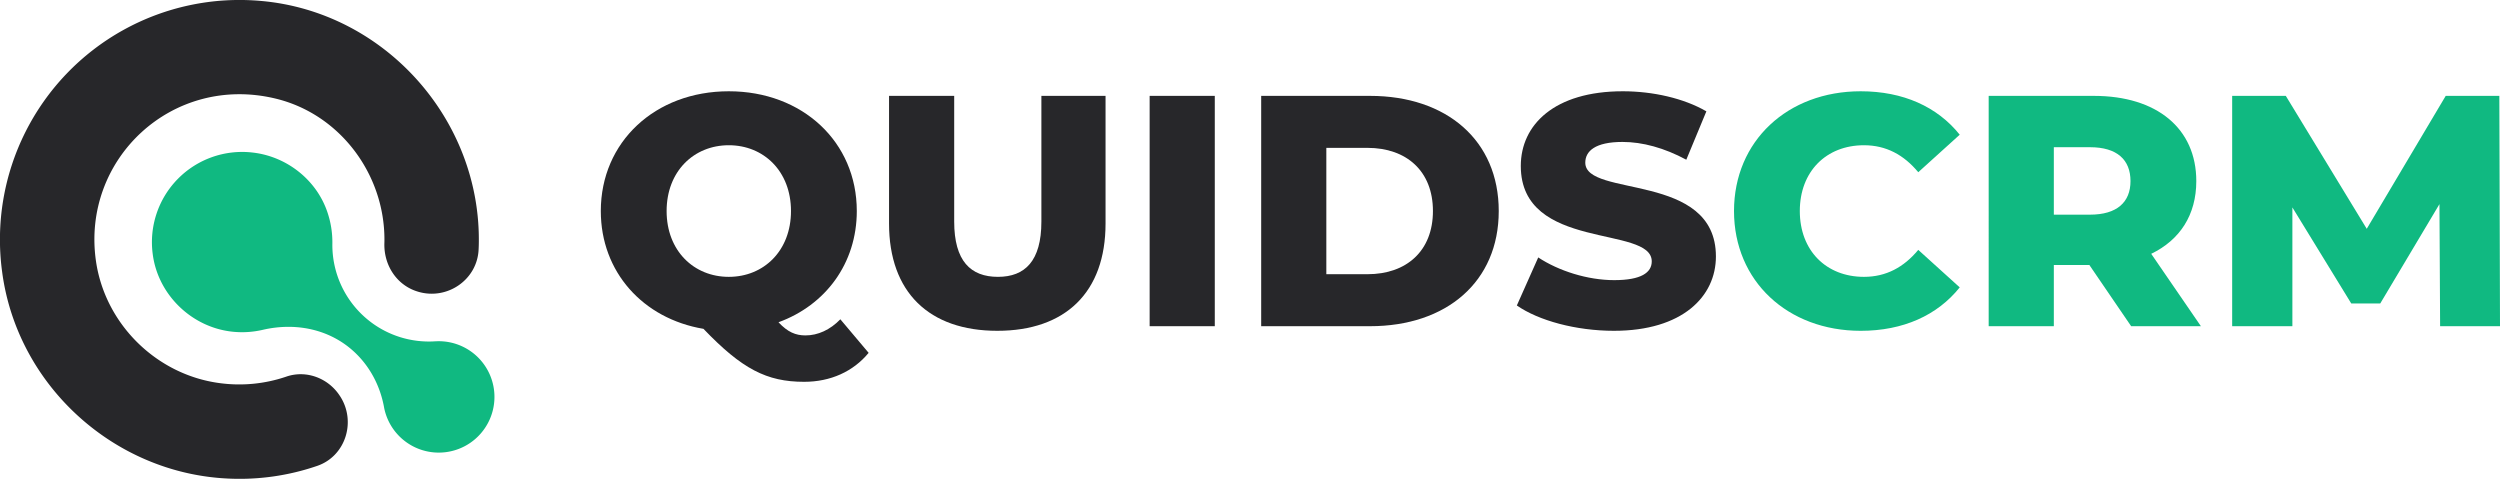
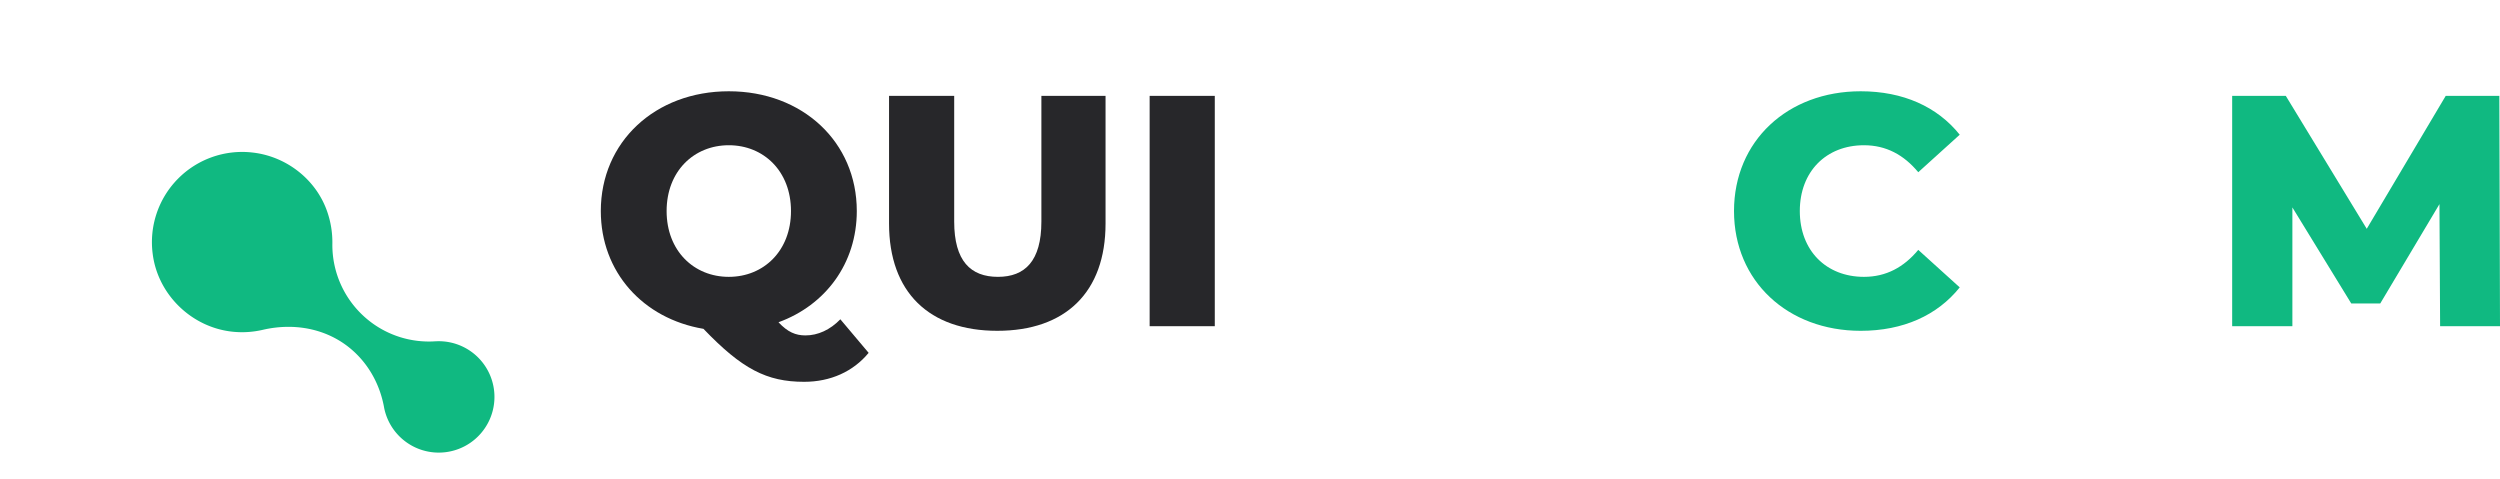
<svg xmlns="http://www.w3.org/2000/svg" viewBox="0 0 1909.492 365.722">
  <defs>
    <style>
      .cls-1 {
        fill: #27272a;
      }

      .cls-2 {
        fill: #10b981;
      }
    </style>
  </defs>
  <g id="Layer_2" data-name="Layer 2">
    <g id="Layer_1-2" data-name="Layer 1">
      <g>
        <g>
          <path class="cls-1" d="M663.463,269.507c-11.811,14.327-29.152,22.116-49.256,22.116-28.649,0-47.498-9.801-76.901-40.46-46.242-7.792-78.41-43.478-78.41-89.973,0-52.775,41.466-91.478,97.76-91.478s97.762,38.703,97.762,91.478c0,39.96-23.875,71.877-59.813,84.947,7.038,7.537,13.068,10.052,20.607,10.052,9.551,0,18.849-4.275,26.641-12.315ZM556.655,211.454c26.639,0,47.5-19.853,47.5-50.264,0-30.408-20.86-50.26-47.5-50.26s-47.498,19.853-47.498,50.26C509.157,191.602,530.016,211.454,556.655,211.454Z" />
          <path class="cls-1" d="M679.049,170.743v-97.51h49.759v96.001c0,30.156,12.567,42.22,33.425,42.22,20.607,0,33.174-12.064,33.174-42.22V73.233h49.005v97.51c0,52.524-30.659,81.925-82.682,81.925C709.71,252.669,679.049,223.267,679.049,170.743Z" />
          <path class="cls-1" d="M878.093,73.233h49.761V249.151H878.093Z" />
-           <path class="cls-1" d="M963.288,73.233h83.185c58.306,0,98.265,33.925,98.265,87.957s-39.959,87.961-98.265,87.961H963.288Zm81.175,136.21c29.907,0,50.011-17.841,50.011-48.252,0-30.408-20.104-48.252-50.011-48.252h-31.414v96.504Z" />
-           <path class="cls-1" d="M1158.562,233.319l16.335-36.691c15.581,10.303,37.697,17.341,58.053,17.341,20.609,0,28.651-5.78,28.651-14.327,0-27.896-100.023-7.537-100.023-72.879,0-31.414,25.633-57.05,77.907-57.05,22.869,0,46.492,5.277,63.833,15.333l-15.33,36.943c-16.838-9.05-33.425-13.573-48.755-13.573-20.859,0-28.398,7.038-28.398,15.832,0,26.891,99.77,6.786,99.77,71.626,0,30.659-25.633,56.795-77.907,56.795C1203.798,252.669,1175.149,244.88,1158.562,233.319Z" />
          <path class="cls-2" d="M1324.43,161.19c0-53.53,40.965-91.478,96.756-91.478,32.42,0,58.556,11.812,75.644,33.174l-31.665,28.651c-11.058-13.321-24.627-20.607-41.466-20.607-28.901,0-49.007,20.104-49.007,50.26,0,30.16,20.106,50.264,49.007,50.264,16.838,0,30.408-7.289,41.466-20.607l31.665,28.651c-17.088,21.362-43.224,33.17-75.644,33.17C1365.395,252.669,1324.43,214.72,1324.43,161.19Z" />
-           <path class="cls-2" d="M1595.851,202.408h-27.142v46.743h-49.761V73.233h80.42c48.002,0,78.159,24.879,78.159,65.091,0,25.885-12.565,44.983-34.43,55.538l37.949,55.29h-53.278Zm.503-89.969h-27.645v51.518h27.645c20.607,0,30.911-9.549,30.911-25.633C1627.264,121.988,1616.961,112.439,1596.354,112.439Z" />
          <path class="cls-2" d="M1863.752,249.151l-.503-93.239L1818.013,231.81h-22.114l-44.986-73.382v90.724H1704.922V73.233h40.965l61.823,101.53,60.316-101.53h40.963l.503,175.919Z" />
        </g>
        <path class="cls-2" d="M377.661,303.157a42.54,42.54,0,0,1-83.957,9.717c-.146-.656-.291-1.287-.388-1.919-3.329-18.123-12.657-34.545-27.135-45.939-13.264-10.421-29.371-15.377-45.89-15.377a86.679,86.679,0,0,0-19.58,2.283,69.9,69.9,0,0,1-22.617,1.482c-31.314-3.037-57.429-28.058-61.437-59.275a68.915,68.915,0,0,1,76.28-77.616c25.848,2.891,48.635,20.673,57.04,45.282a71.35,71.35,0,0,1,3.887,24.099A73.775,73.775,0,0,0,281.946,245l.146.122a73.588,73.588,0,0,0,50.311,15.572c.899-.049,1.798-.072,2.721-.072A42.523,42.523,0,0,1,377.661,303.157Z" />
-         <path class="cls-1" d="M259.864,302.793c12.365,19.24,4.08,45.598-17.54,53.032a182.431,182.431,0,0,1-68.652,9.669c-87.237-4.251-160.99-71.786-172.117-158.415A182.962,182.962,0,0,1,199.472.733c94.451,8.332,167.986,90.734,166.237,185.526-.024,1.409-.072,2.794-.146,4.203-.948,23.103-23.832,38.893-46.011,32.407l-.218-.073c-16.18-4.737-26.189-20.066-25.751-36.902.025-.898.049-1.797.049-2.696.121-50.238-33.987-95.885-82.791-107.812C131.67,56.049,61.876,121.615,73.341,199.718c7.045,47.857,46.084,86.338,94.038,92.848a111.129,111.129,0,0,0,51.307-4.907c15.305-5.271,32.213,1.19,40.958,14.819Z" />
      </g>
    </g>
  </g>
</svg>